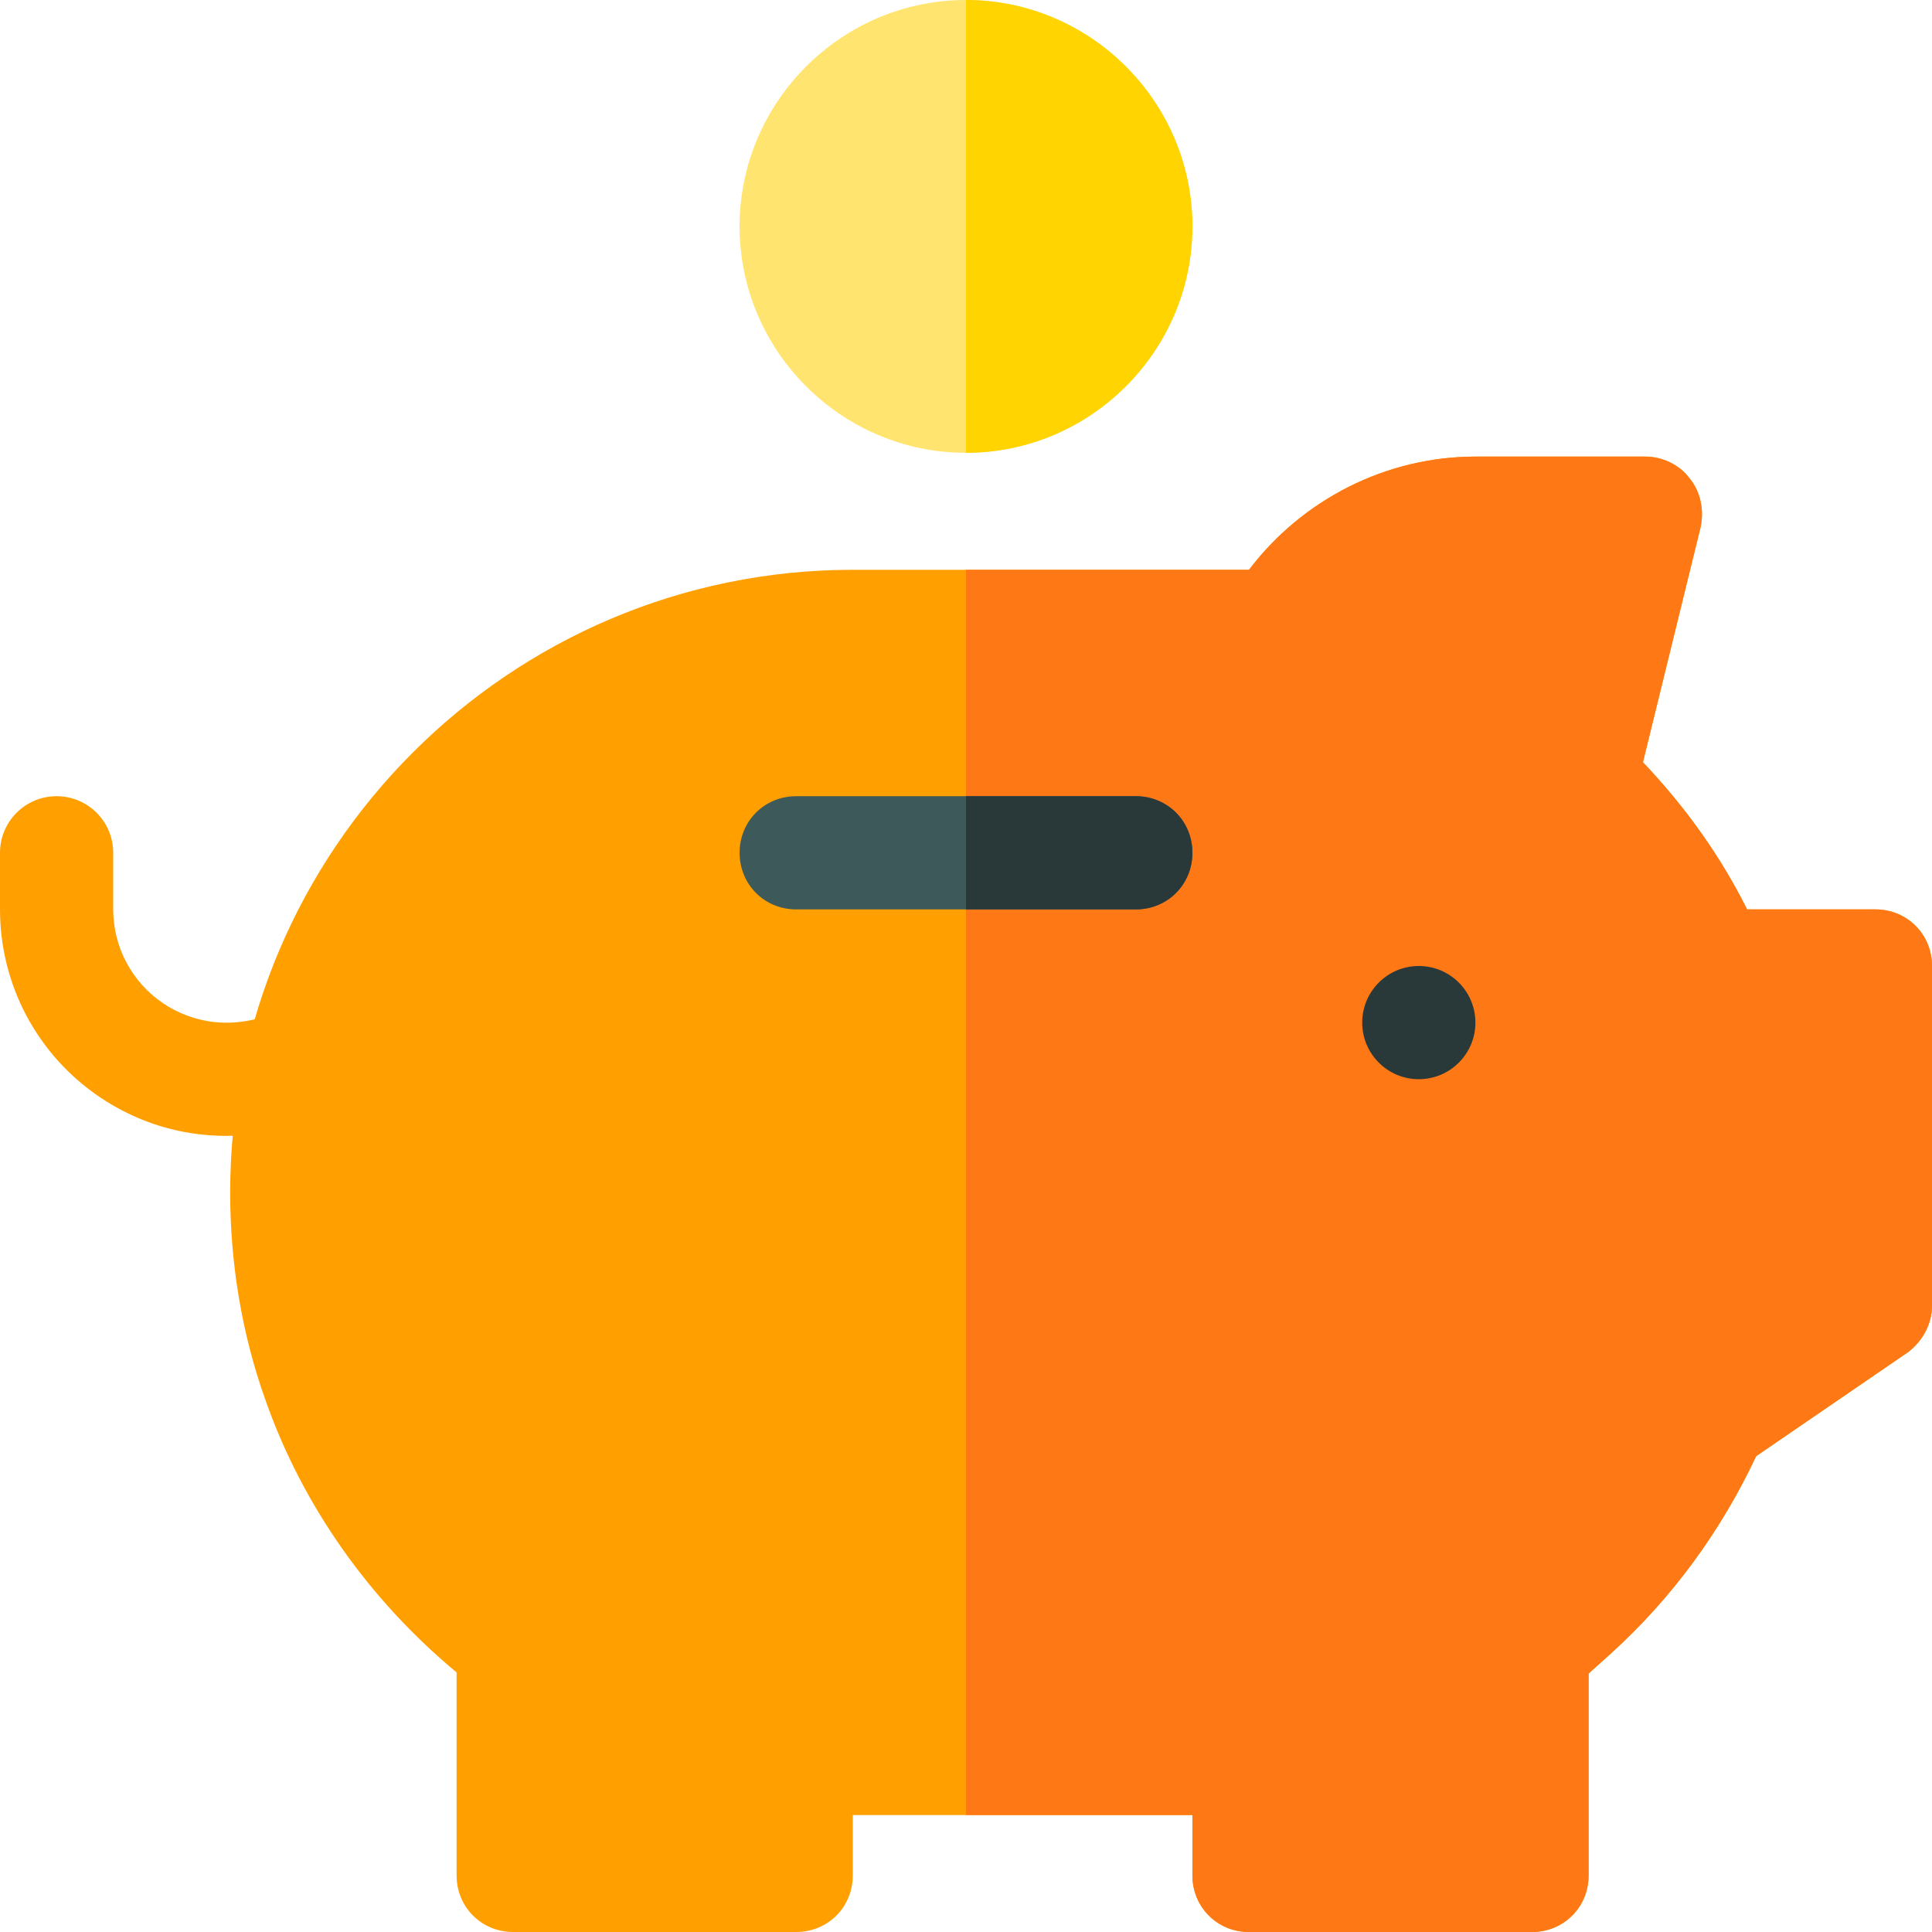
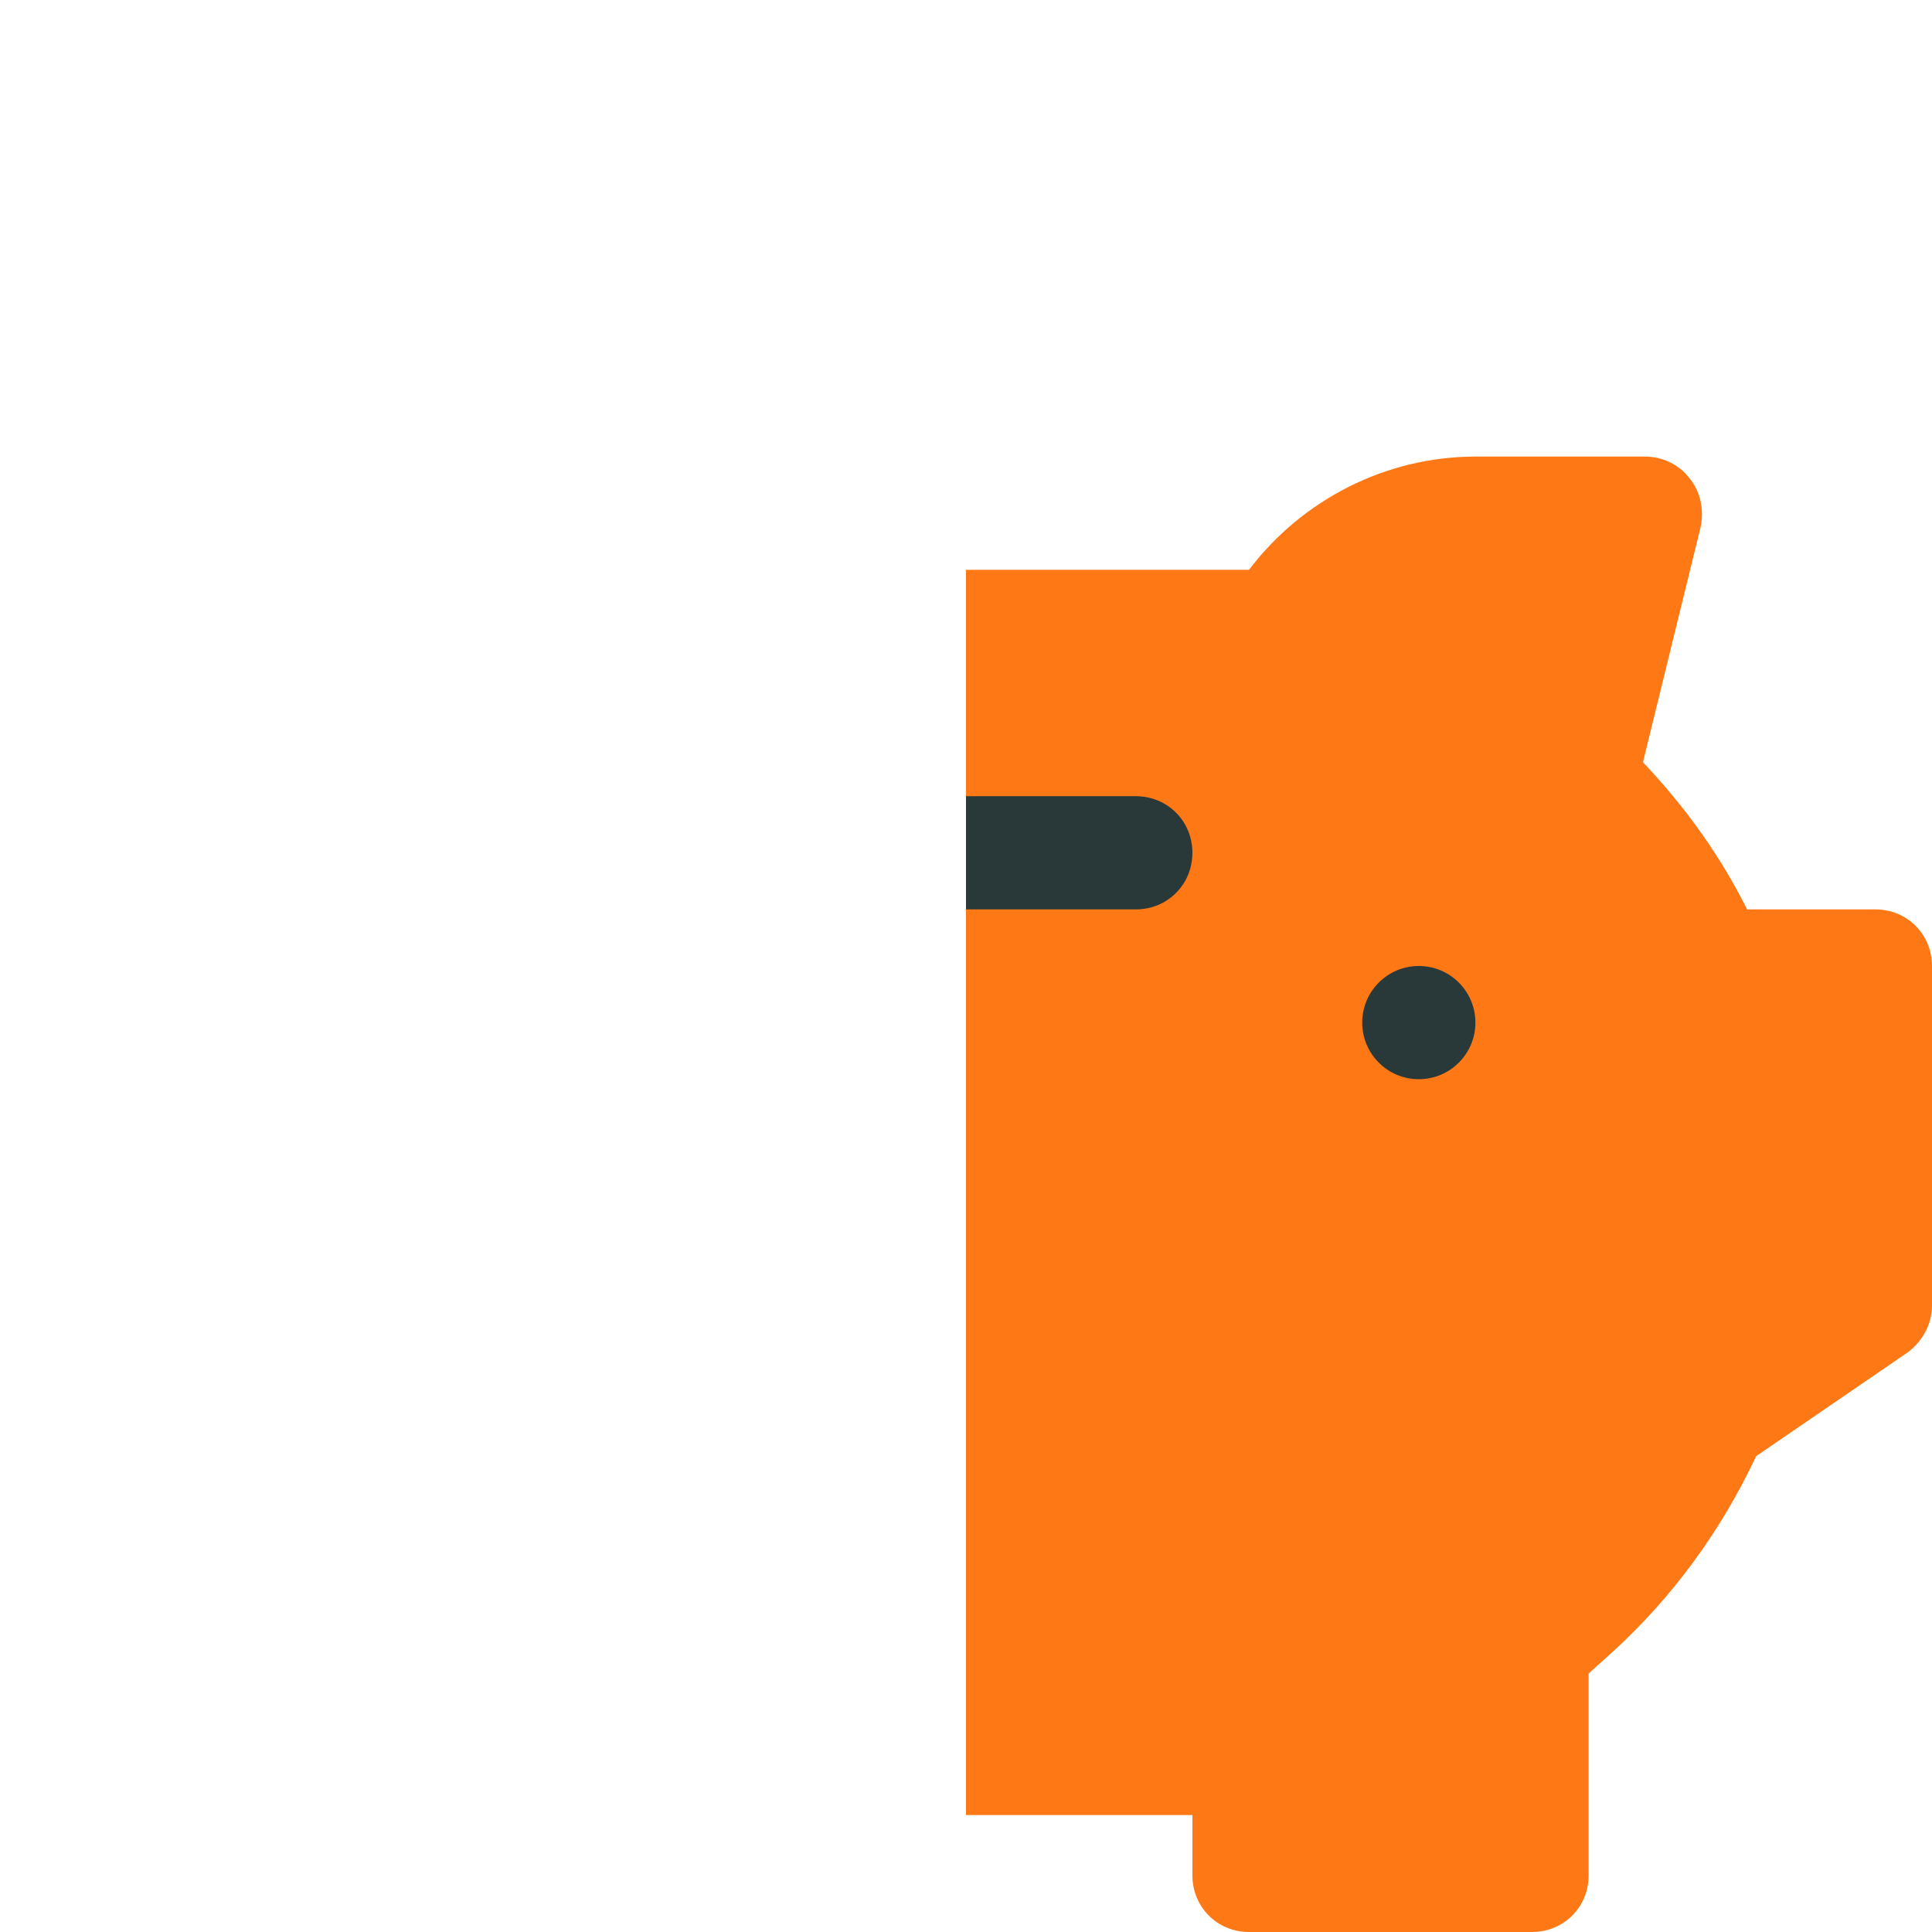
<svg xmlns="http://www.w3.org/2000/svg" height="512pt" viewBox="0 0 512 512" width="512pt">
-   <path d="m59.91 301.016c-11.773 0-23.246-3.414-33.293-10.152-16.672-11.176-26.617-29.809-26.617-49.863v-15c0-8.289 6.711-15 15-15s15 6.711 15 15v15c0 10.02 4.98 19.352 13.328 24.945 5.07 3.383 15.676 8.176 29.812 2.344 7.602-3.207 16.434.516 19.57 8.176 3.148 7.66-.516 16.434-8.176 19.57-8.113 3.34-16.434 4.98-24.625 4.98zm0 0" fill="#ff9f00" />
-   <path d="m497 241h-34c-7.199-14.402-16.5-27.301-27.602-39l15.301-62.402c.902-4.5 0-9.297-3-12.898-2.699-3.602-7.199-5.699-11.699-5.699h-45c-23.699 0-45.898 11.398-60 30h-105c-90.902 0-165 74.098-165 165 0 18.598 3 37.199 9.301 54.898 9.898 28.199 27.598 53.102 50.699 72.301v53.801c0 8.398 6.598 15 15 15h75c8.402 0 15-6.602 15-15v-16h90v16c0 8.398 6.598 15 15 15h75c8.402 0 15-6.602 15-15v-53.5l6-5.398c16.199-14.703 29.098-32.402 38.398-52.203l40.301-27.598c3.898-3 6.301-7.5 6.301-12.301v-90c0-8.402-6.598-15-15-15zm0 0" fill="#ff9f00" />
  <path d="m512 256v90c0 4.801-2.402 9.301-6.301 12.301l-40.301 27.598c-9.301 19.801-22.199 37.5-38.398 52.203l-6 5.398v53.5c0 8.398-6.598 15-15 15h-75c-8.402 0-15-6.602-15-15v-16h-60v-330h75c14.098-18.602 36.301-30 60-30h45c4.5 0 9 2.102 11.699 5.699 3 3.602 3.902 8.398 3 12.902l-15.301 62.398c11.102 11.699 20.402 24.598 27.602 39h34c8.402 0 15 6.598 15 15zm0 0" fill="#ff7816" />
  <path d="m391 271c0 8.285-6.715 15-15 15s-15-6.715-15-15 6.715-15 15-15 15 6.715 15 15zm0 0" fill="#293939" />
-   <path d="m256 0c-33 0-60 27-60 60s27 60 60 60 60-27 60-60-27-60-60-60zm0 0" fill="#ffe470" />
-   <path d="m316 226c0 8.398-6.598 15-15 15h-90c-8.402 0-15-6.602-15-15 0-8.402 6.598-15 15-15h90c8.402 0 15 6.598 15 15zm0 0" fill="#3e5959" />
-   <path d="m256 120v-120c33 0 60 27 60 60s-27 60-60 60zm0 0" fill="#ffd400" />
  <path d="m316 226c0 8.398-6.598 15-15 15h-45v-30h45c8.402 0 15 6.598 15 15zm0 0" fill="#293939" />
</svg>